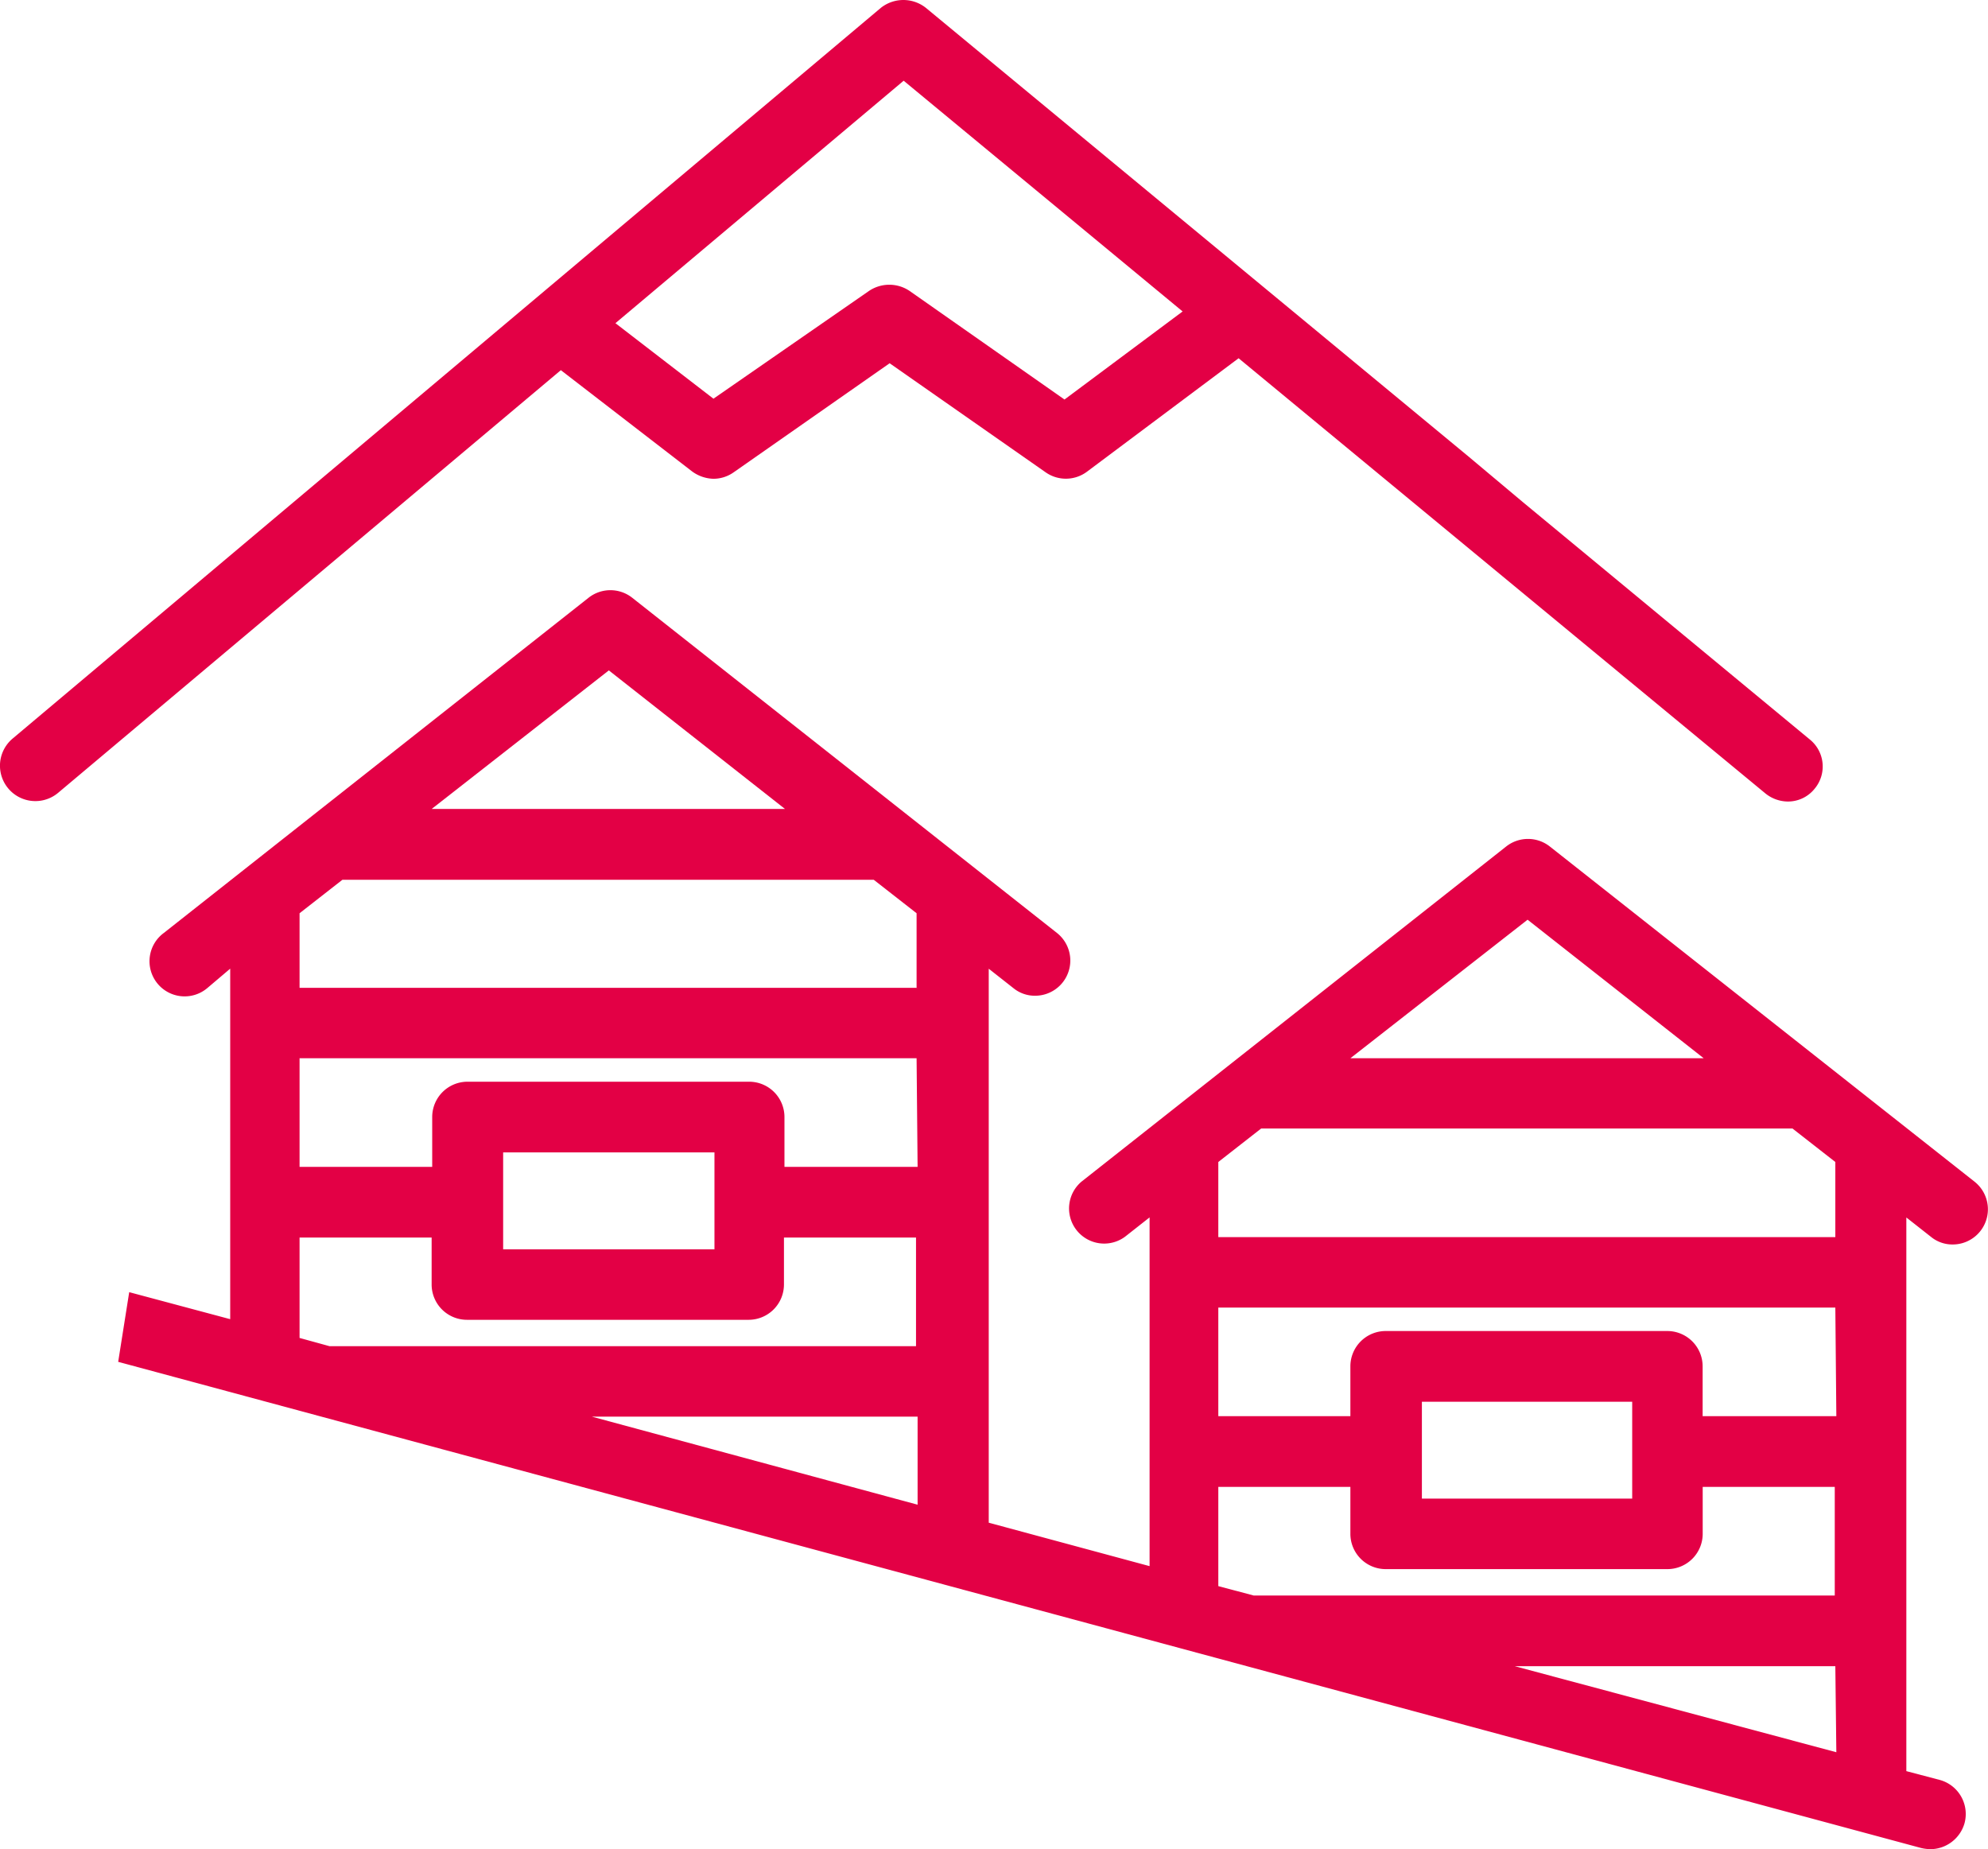
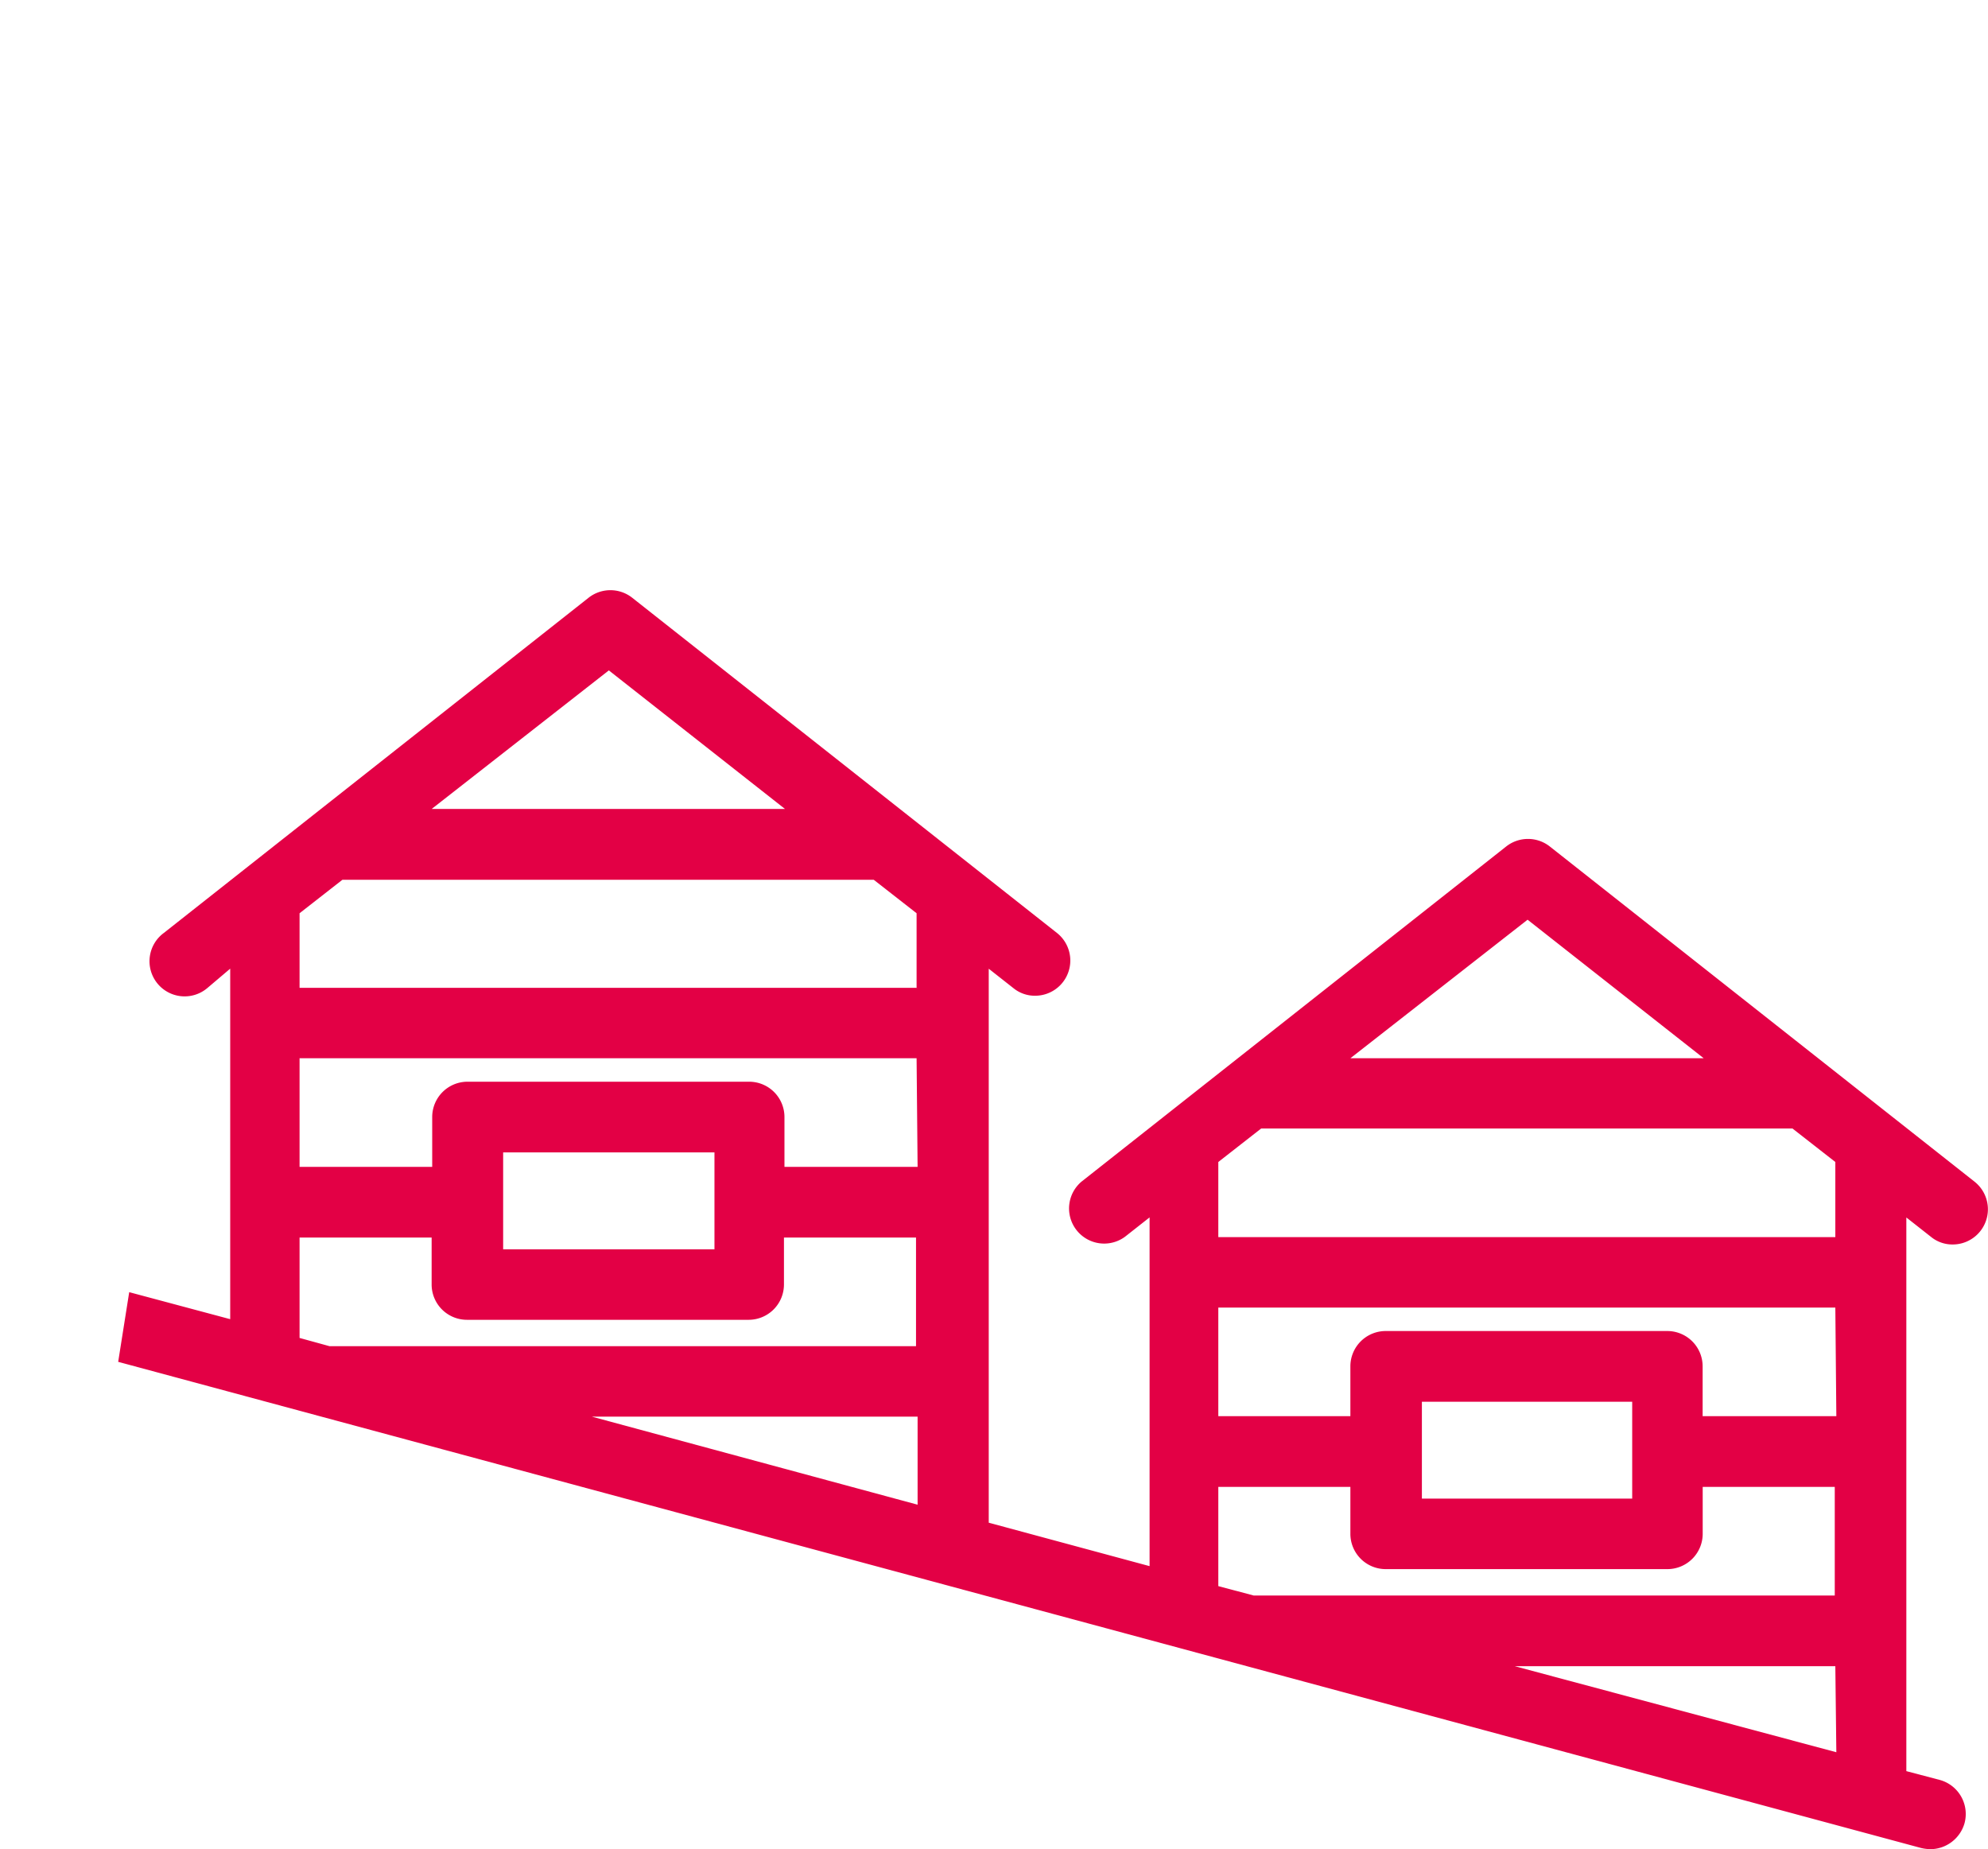
<svg xmlns="http://www.w3.org/2000/svg" viewBox="2032.644 1945.894 31.356 29.162">
  <defs>
    <style>
      .cls-1 {
        fill: #e30045;
      }
    </style>
  </defs>
  <g id="Groupe_254" data-name="Groupe 254" transform="translate(1499 1658)">
    <path id="Tracé_543" data-name="Tracé 543" class="cls-1" d="M20.1,112.7l28.436,7.667a.719.719,0,0,0,.148.019.564.564,0,0,0,.537-.407.557.557,0,0,0-.389-.685l-.528-.139v-8.732l.389.306a.534.534,0,0,0,.343.12.555.555,0,0,0,.343-.991l-6.7-5.287a.556.556,0,0,0-.685,0l-6.7,5.287a.554.554,0,0,0,.685.87l.389-.306v5.5l-2.537-.685V106.5l.389.306a.534.534,0,0,0,.343.12.555.555,0,0,0,.343-.991l-6.7-5.287a.556.556,0,0,0-.685,0l-6.7,5.287a.554.554,0,1,0,.685.87l.361-.306v5.528l-1.593-.426m7.565-9.806,2.778,2.185H25.045Zm4.87,13.158-5.139-1.389h5.139Zm0-2.5H23.433l-.472-.13v-1.583h2.083v.741a.557.557,0,0,0,.556.556h4.445a.557.557,0,0,0,.556-.556v-.741h2.083v1.713Zm-6.537-1.528v-1.528h3.333v1.528Zm6.537-1.3H30.609v-.787a.557.557,0,0,0-.556-.556H25.609a.557.557,0,0,0-.556.556v.787H22.961v-1.713h9.732Zm0-2.824H22.961v-1.176l.676-.528h8.38l.676.528V106.8Zm9.621-1.074,2.778,2.185H39.535Zm4.87,13.13L42.128,117.5h5.056Zm0-2.472H38.008l-.556-.148v-1.565h2.083v.741a.557.557,0,0,0,.556.556h4.445a.557.557,0,0,0,.556-.556v-.741h2.083v1.713Zm-6.537-1.528v-1.528H43.98v1.528Zm6.537-1.3H45.091v-.787a.557.557,0,0,0-.556-.556H40.091a.557.557,0,0,0-.556.556v.787H37.452v-1.713h9.732Zm0-2.824H37.452v-1.185l.676-.528h8.38l.676.528v1.185Z" transform="translate(515.408 196.672)" />
-     <path id="Tracé_544" data-name="Tracé 544" class="cls-1" d="M23.125,7.249,14.569.175a.571.571,0,0,0-.713,0L.161,11.7a.558.558,0,1,0,.722.852L8.81,5.888l2.065,1.593a.592.592,0,0,0,.343.12.554.554,0,0,0,.315-.1l2.463-1.722L16.458,7.5a.556.556,0,0,0,.648-.009L19.5,5.7l8.306,6.861a.57.57,0,0,0,.352.13.538.538,0,0,0,.426-.2.547.547,0,0,0-.074-.778L23.986,7.971M14.217,1.323l4.4,3.639L16.754,6.351,14.31,4.638a.573.573,0,0,0-.639,0l-2.454,1.7L9.671,5.147Z" transform="translate(533.68 287.844)" />
  </g>
</svg>